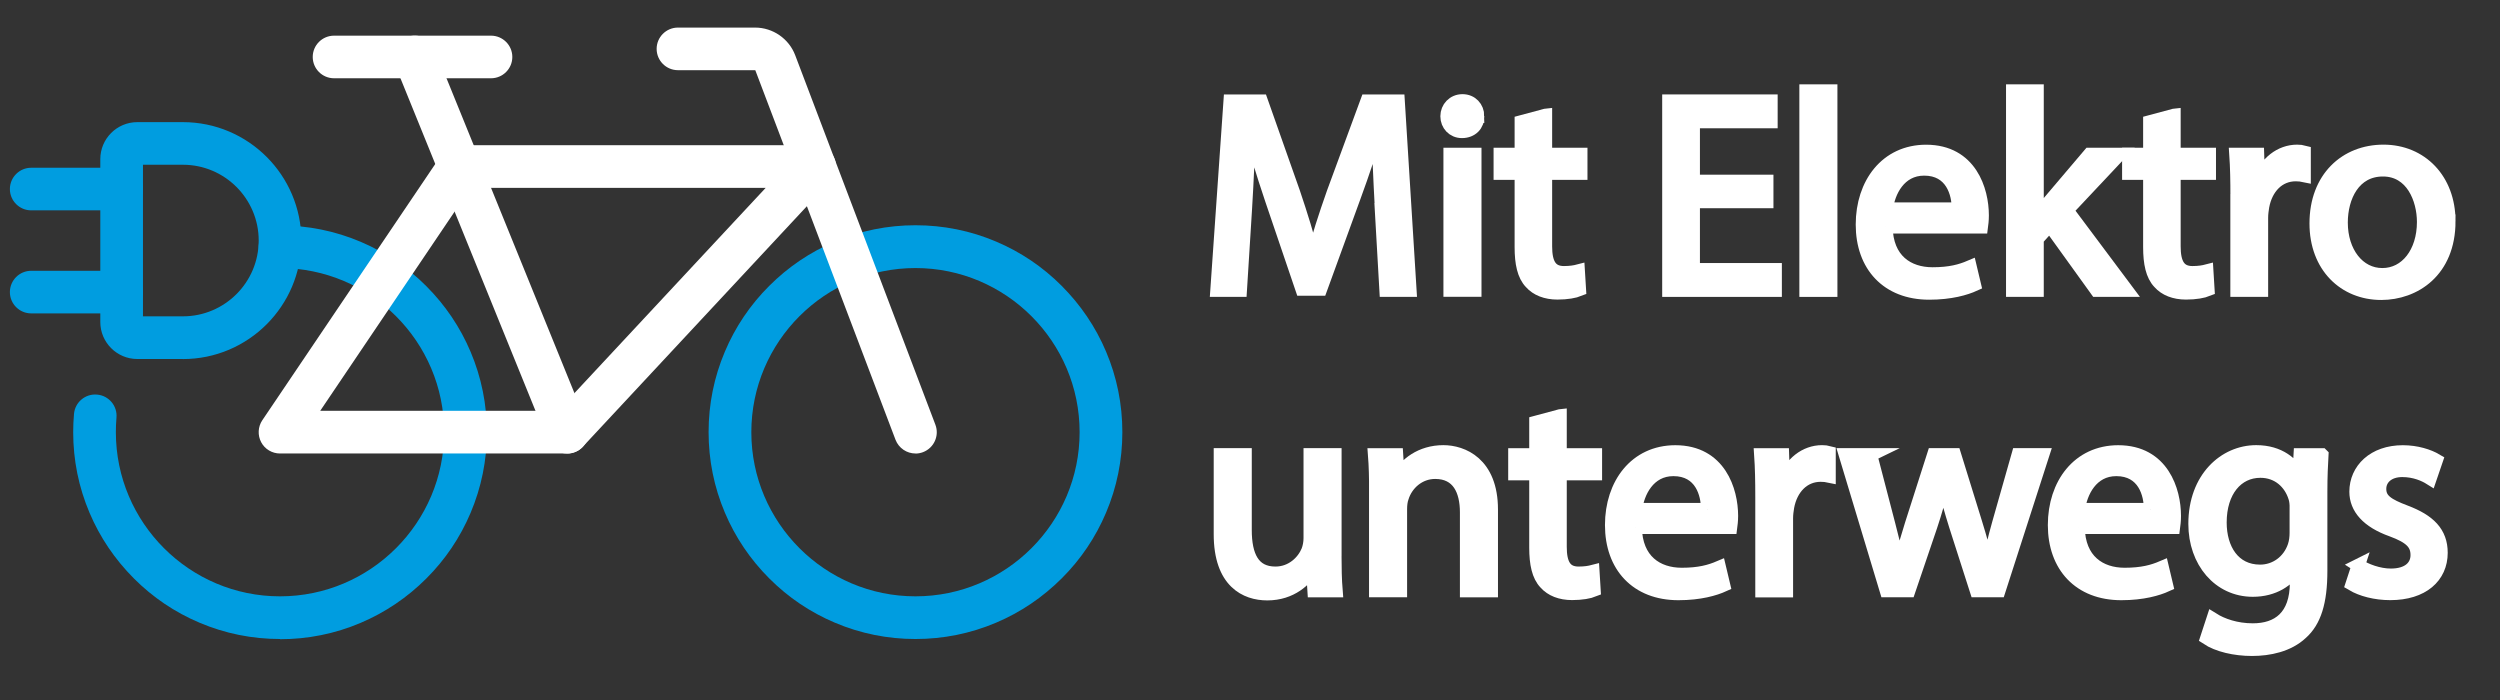
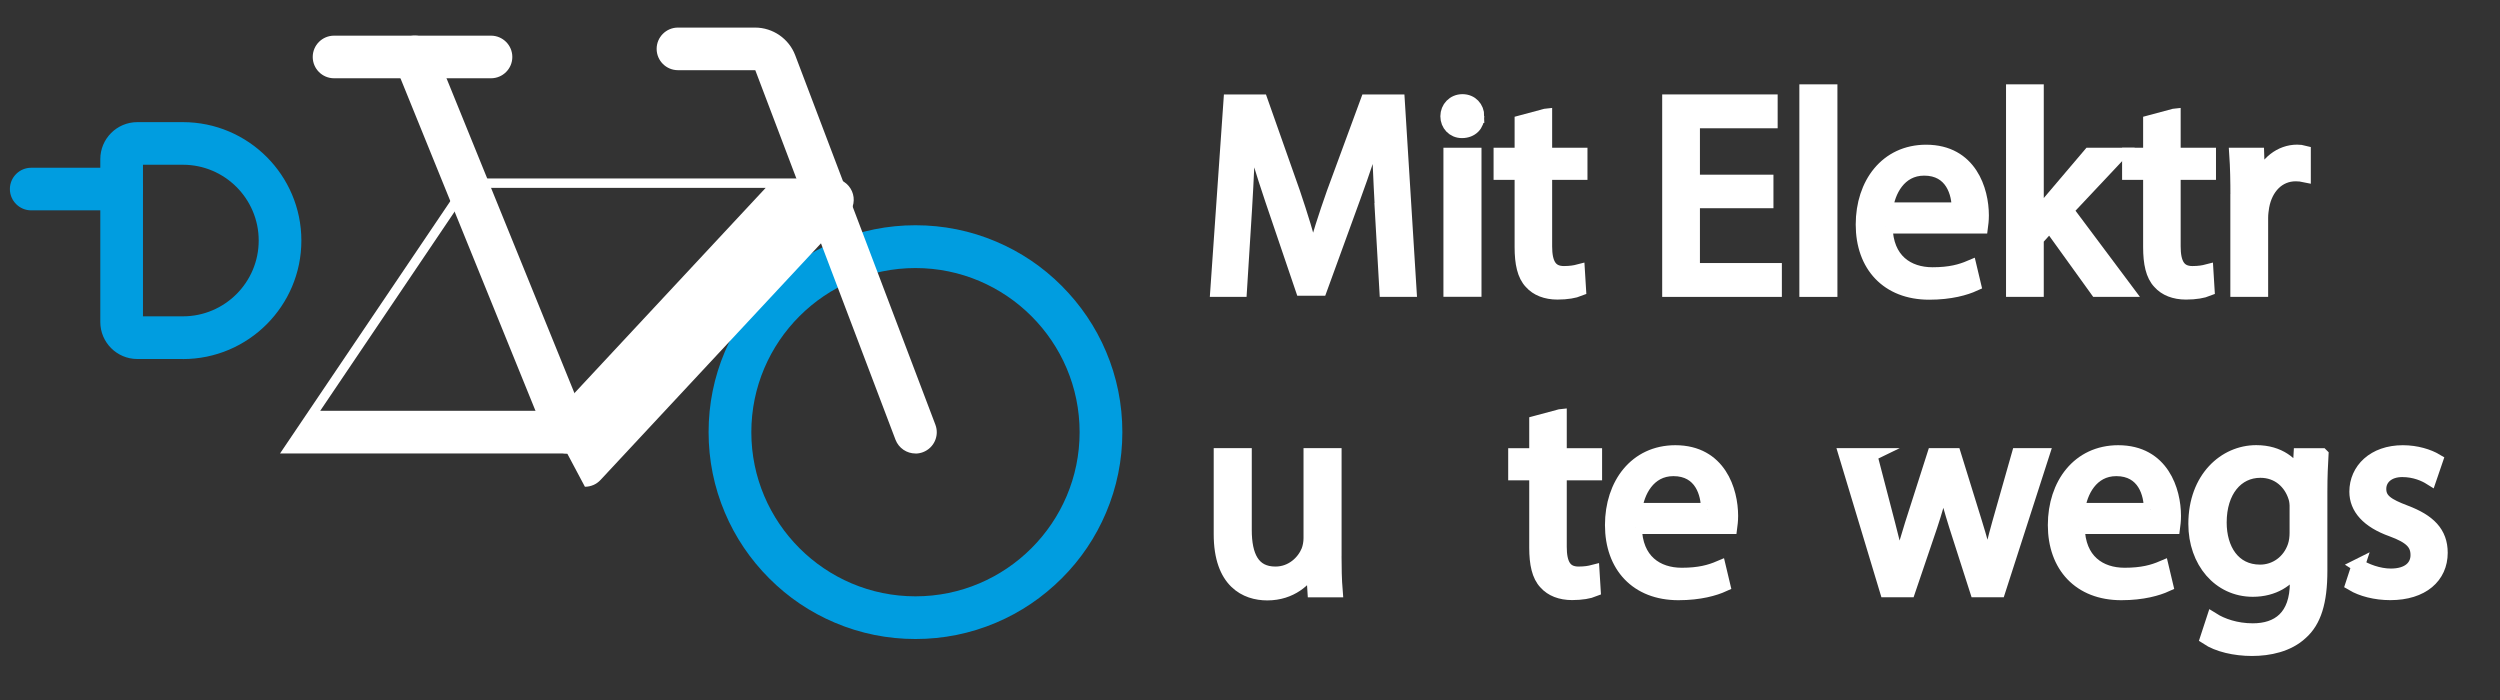
<svg xmlns="http://www.w3.org/2000/svg" id="Ebene_1" data-name="Ebene 1" viewBox="0 0 374.37 104.83">
  <rect x="0" y="0" width="374.37" height="104.83" fill="#333333" stroke="none" />
  <defs>
    <style>
      .cls-1, .cls-2 {
        fill: #fff;
      }

      .cls-3 {
        fill: #009de0;
      }

      .cls-2 {
        stroke: #fff;
        stroke-miterlimit: 10;
        stroke-width: 2px;
      }
    </style>
  </defs>
  <g>
    <path class="cls-2" d="m206.87,31.02c-.21-3.95-.46-8.7-.42-12.22h-.13c-.97,3.32-2.14,6.85-3.57,10.75l-5,13.74h-2.77l-4.58-13.48c-1.34-3.99-2.48-7.65-3.28-11.01h-.08c-.08,3.53-.29,8.28-.55,12.52l-.76,12.14h-3.49l1.97-28.31h4.66l4.83,13.69c1.18,3.49,2.14,6.6,2.86,9.54h.13c.71-2.86,1.72-5.96,2.98-9.54l5.04-13.69h4.66l1.76,28.31h-3.57l-.71-12.43Z" />
    <path class="cls-2" d="m221.27,17.41c.04,1.26-.88,2.27-2.35,2.27-1.3,0-2.23-1.01-2.23-2.27s.97-2.31,2.31-2.31,2.27,1.01,2.27,2.31Zm-4.12,26.04v-20.33h3.7v20.33h-3.7Z" />
    <path class="cls-2" d="m231.43,17.28v5.84h5.29v2.81h-5.29v10.96c0,2.52.71,3.95,2.77,3.95.97,0,1.68-.13,2.14-.25l.17,2.77c-.71.29-1.85.5-3.28.5-1.72,0-3.11-.55-3.99-1.55-1.05-1.09-1.43-2.9-1.43-5.29v-11.09h-3.15v-2.81h3.15v-4.87l3.61-.97Z" />
    <path class="cls-2" d="m264.57,30.18h-11.01v10.21h12.27v3.07h-15.92V15.14h15.29v3.07h-11.64v8.95h11.01v3.02Z" />
    <path class="cls-2" d="m270.45,13.63h3.7v29.83h-3.7V13.63Z" />
    <path class="cls-2" d="m282.42,33.96c.08,5,3.28,7.06,6.97,7.06,2.65,0,4.24-.46,5.63-1.05l.63,2.65c-1.3.59-3.53,1.26-6.76,1.26-6.26,0-10-4.12-10-10.25s3.61-10.96,9.54-10.96c6.64,0,8.4,5.84,8.4,9.58,0,.76-.08,1.34-.13,1.72h-14.28Zm10.84-2.65c.04-2.35-.97-6.01-5.12-6.01-3.74,0-5.38,3.44-5.67,6.01h10.8Z" />
    <path class="cls-2" d="m305.06,32.45h.08c.5-.71,1.22-1.6,1.81-2.31l5.96-7.02h4.45l-7.86,8.36,8.95,11.97h-4.49l-7.02-9.75-1.89,2.1v7.65h-3.65V13.63h3.65v18.82Z" />
    <path class="cls-2" d="m325.55,17.28v5.84h5.29v2.81h-5.29v10.96c0,2.52.71,3.95,2.77,3.95.97,0,1.68-.13,2.14-.25l.17,2.77c-.71.29-1.85.5-3.28.5-1.72,0-3.11-.55-3.99-1.55-1.05-1.09-1.43-2.9-1.43-5.29v-11.09h-3.15v-2.81h3.15v-4.87l3.61-.97Z" />
    <path class="cls-2" d="m335,29.46c0-2.39-.04-4.45-.17-6.34h3.23l.13,3.99h.17c.92-2.73,3.15-4.45,5.63-4.45.42,0,.71.04,1.05.13v3.49c-.38-.08-.76-.13-1.26-.13-2.6,0-4.45,1.97-4.96,4.75-.08.5-.17,1.09-.17,1.72v10.84h-3.66v-13.99Z" />
-     <path class="cls-2" d="m366.71,33.12c0,7.52-5.21,10.8-10.12,10.8-5.5,0-9.75-4.03-9.75-10.46,0-6.81,4.45-10.8,10.08-10.8s9.79,4.24,9.79,10.46Zm-16.13.21c0,4.45,2.56,7.81,6.17,7.81s6.18-3.32,6.18-7.9c0-3.44-1.72-7.81-6.09-7.81s-6.26,4.03-6.26,7.9Z" />
    <path class="cls-2" d="m199.89,82.91c0,2.1.04,3.95.17,5.54h-3.28l-.21-3.32h-.08c-.97,1.64-3.11,3.78-6.72,3.78-3.19,0-7.02-1.76-7.02-8.91v-11.89h3.7v11.26c0,3.86,1.18,6.47,4.54,6.47,2.48,0,4.2-1.72,4.87-3.36.21-.55.34-1.22.34-1.89v-12.48h3.7v14.79Z" />
-     <path class="cls-2" d="m206.02,73.62c0-2.1-.04-3.82-.17-5.5h3.28l.21,3.36h.08c1.01-1.93,3.36-3.82,6.72-3.82,2.81,0,7.18,1.68,7.18,8.65v12.14h-3.7v-11.72c0-3.28-1.22-6.01-4.7-6.01-2.44,0-4.33,1.72-4.96,3.78-.17.46-.25,1.09-.25,1.72v12.22h-3.7v-14.83Z" />
    <path class="cls-2" d="m233.62,62.28v5.84h5.29v2.81h-5.29v10.96c0,2.52.71,3.95,2.77,3.95.97,0,1.68-.13,2.14-.25l.17,2.77c-.71.29-1.85.5-3.28.5-1.72,0-3.11-.55-3.99-1.55-1.05-1.09-1.43-2.9-1.43-5.29v-11.09h-3.15v-2.81h3.15v-4.87l3.61-.97Z" />
    <path class="cls-2" d="m244.87,78.96c.08,5,3.28,7.06,6.97,7.06,2.65,0,4.24-.46,5.63-1.05l.63,2.65c-1.3.59-3.53,1.26-6.76,1.26-6.26,0-10-4.12-10-10.25s3.61-10.96,9.54-10.96c6.64,0,8.4,5.84,8.4,9.58,0,.76-.08,1.34-.13,1.72h-14.28Zm10.84-2.65c.04-2.35-.97-6.01-5.12-6.01-3.74,0-5.38,3.45-5.67,6.01h10.8Z" />
-     <path class="cls-2" d="m263.85,74.46c0-2.39-.04-4.45-.17-6.34h3.24l.13,3.99h.17c.92-2.73,3.15-4.45,5.63-4.45.42,0,.71.04,1.05.13v3.49c-.38-.08-.76-.13-1.26-.13-2.6,0-4.45,1.97-4.96,4.75-.08.5-.17,1.09-.17,1.72v10.84h-3.66v-13.99Z" />
    <path class="cls-2" d="m280.11,68.12l2.69,10.33c.59,2.27,1.13,4.37,1.51,6.47h.13c.46-2.06,1.13-4.24,1.81-6.43l3.32-10.38h3.11l3.15,10.17c.76,2.44,1.34,4.58,1.81,6.64h.13c.34-2.06.88-4.2,1.55-6.6l2.9-10.21h3.66l-6.55,20.33h-3.36l-3.11-9.7c-.71-2.27-1.3-4.29-1.81-6.68h-.08c-.5,2.44-1.13,4.54-1.85,6.72l-3.28,9.66h-3.36l-6.13-20.33h3.78Z" />
    <path class="cls-2" d="m311.19,78.96c.08,5,3.28,7.06,6.97,7.06,2.65,0,4.24-.46,5.63-1.05l.63,2.65c-1.3.59-3.53,1.26-6.76,1.26-6.26,0-10-4.12-10-10.25s3.61-10.96,9.54-10.96c6.64,0,8.4,5.84,8.4,9.58,0,.76-.08,1.34-.13,1.72h-14.28Zm10.84-2.65c.04-2.35-.97-6.01-5.12-6.01-3.74,0-5.38,3.45-5.67,6.01h10.8Z" />
    <path class="cls-2" d="m347.69,68.12c-.08,1.47-.17,3.11-.17,5.59v11.8c0,4.66-.92,7.52-2.9,9.28-1.97,1.85-4.83,2.44-7.39,2.44s-5.12-.59-6.76-1.68l.92-2.81c1.34.84,3.44,1.6,5.96,1.6,3.78,0,6.55-1.97,6.55-7.1v-2.27h-.08c-1.13,1.89-3.32,3.4-6.47,3.4-5.04,0-8.65-4.28-8.65-9.91,0-6.89,4.49-10.8,9.16-10.8,3.53,0,5.46,1.85,6.34,3.53h.08l.17-3.07h3.24Zm-3.82,8.02c0-.63-.04-1.18-.21-1.68-.67-2.14-2.48-3.91-5.17-3.91-3.53,0-6.05,2.98-6.05,7.69,0,3.99,2.02,7.31,6.01,7.31,2.27,0,4.33-1.43,5.12-3.78.21-.63.29-1.34.29-1.97v-3.65Z" />
    <path class="cls-2" d="m353.15,84.67c1.09.71,3.02,1.47,4.87,1.47,2.69,0,3.95-1.34,3.95-3.02,0-1.76-1.05-2.73-3.78-3.74-3.66-1.3-5.38-3.32-5.38-5.75,0-3.28,2.65-5.96,7.01-5.96,2.06,0,3.87.59,5,1.26l-.92,2.69c-.8-.5-2.27-1.18-4.16-1.18-2.18,0-3.4,1.26-3.4,2.77,0,1.68,1.22,2.44,3.87,3.44,3.53,1.34,5.33,3.11,5.33,6.13,0,3.57-2.77,6.09-7.6,6.09-2.23,0-4.29-.55-5.71-1.39l.92-2.81Z" />
  </g>
  <g>
    <path class="cls-3" d="m27.39,53.76h-6.83c-3.05,0-5.54-2.48-5.54-5.54v-24.39c0-3.05,2.48-5.54,5.54-5.54h6.83c9.78,0,17.74,7.96,17.74,17.74s-7.96,17.74-17.74,17.74Zm-5.98-6.39h5.98c6.26,0,11.35-5.09,11.35-11.35s-5.09-11.35-11.35-11.35h-5.98v22.7Z" />
    <g>
-       <path class="cls-3" d="m18.22,46.93H4.67c-1.76,0-3.19-1.43-3.19-3.19s1.43-3.19,3.19-3.19h13.55c1.76,0,3.19,1.43,3.19,3.19s-1.43,3.19-3.19,3.19Z" />
      <path class="cls-3" d="m18.22,31.5H4.67c-1.76,0-3.19-1.43-3.19-3.19s1.43-3.19,3.19-3.19h13.55c1.76,0,3.19,1.43,3.19,3.19s-1.43,3.19-3.19,3.19Z" />
    </g>
-     <path class="cls-3" d="m41.94,95.69c-4.18,0-8.24-.82-12.06-2.44-3.69-1.56-7-3.79-9.84-6.64s-5.08-6.15-6.64-9.84c-1.62-3.82-2.44-7.88-2.44-12.06,0-.91.04-1.82.12-2.72.15-1.76,1.7-3.06,3.46-2.9,1.76.15,3.06,1.7,2.9,3.46-.06.72-.09,1.45-.09,2.17,0,13.55,11.03,24.58,24.58,24.58s24.58-11.03,24.58-24.58-11.03-24.58-24.58-24.58c-1.76,0-3.19-1.43-3.19-3.19s1.43-3.19,3.19-3.19c4.18,0,8.24.82,12.06,2.44,3.69,1.56,7,3.79,9.84,6.64,2.84,2.84,5.08,6.15,6.64,9.84,1.62,3.82,2.44,7.88,2.44,12.06s-.82,8.24-2.44,12.06c-1.56,3.69-3.79,7-6.64,9.84-2.84,2.84-6.16,5.08-9.84,6.64-3.82,1.62-7.88,2.44-12.06,2.44Z" />
    <path class="cls-3" d="m137.09,95.69c-4.18,0-8.24-.82-12.06-2.44-3.69-1.56-7-3.79-9.84-6.64-2.84-2.84-5.08-6.15-6.64-9.84-1.62-3.82-2.44-7.88-2.44-12.06s.82-8.24,2.44-12.06c1.56-3.69,3.79-7,6.64-9.84,2.84-2.84,6.15-5.08,9.84-6.64,3.82-1.62,7.88-2.44,12.06-2.44s8.24.82,12.06,2.44c3.69,1.56,7,3.79,9.84,6.64s5.08,6.15,6.64,9.84c1.62,3.82,2.44,7.88,2.44,12.06s-.82,8.24-2.44,12.06c-1.56,3.69-3.79,7-6.64,9.84s-6.15,5.08-9.84,6.64c-3.82,1.62-7.88,2.44-12.06,2.44Zm0-55.55c-13.55,0-24.58,11.03-24.58,24.58s11.03,24.58,24.58,24.58,24.58-11.03,24.58-24.58-11.03-24.58-24.58-24.58Z" />
-     <path class="cls-1" d="m84.94,67.91h-43.01c-1.18,0-2.27-.65-2.82-1.69-.55-1.04-.49-2.31.17-3.29l26.85-39.78c.59-.88,1.59-1.41,2.65-1.41h53.22c1.27,0,2.42.75,2.93,1.92.51,1.17.27,2.52-.59,3.45l-37.06,39.78c-.6.65-1.45,1.02-2.34,1.02Zm-37-6.39h35.61l31.11-33.39h-44.18l-22.53,33.39Z" />
+     <path class="cls-1" d="m84.94,67.91h-43.01l26.85-39.78c.59-.88,1.59-1.41,2.65-1.41h53.22c1.27,0,2.42.75,2.93,1.92.51,1.17.27,2.52-.59,3.45l-37.06,39.78c-.6.65-1.45,1.02-2.34,1.02Zm-37-6.39h35.61l31.11-33.39h-44.18l-22.53,33.39Z" />
    <path class="cls-1" d="m137.09,67.91c-1.29,0-2.5-.79-2.99-2.06l-20.99-55.32s-.01-.02-.03-.02h-11.56c-1.76,0-3.19-1.43-3.19-3.19s1.43-3.19,3.19-3.19h11.56c2.65,0,5.06,1.66,6,4.14l20.99,55.32c.63,1.65-.2,3.49-1.85,4.12-.37.14-.76.21-1.13.21Z" />
    <path class="cls-1" d="m84.94,67.92c-1.26,0-2.46-.75-2.96-1.99L59.16,9.73c-.66-1.63.12-3.5,1.76-4.16,1.63-.66,3.5.12,4.16,1.76l22.83,56.19c.66,1.63-.12,3.5-1.76,4.16-.39.16-.8.24-1.2.24Z" />
    <path class="cls-1" d="m73.53,11.72h-23.51c-1.76,0-3.19-1.43-3.19-3.19s1.43-3.19,3.19-3.19h23.51c1.76,0,3.19,1.43,3.19,3.19s-1.43,3.19-3.19,3.19Z" />
  </g>
</svg>